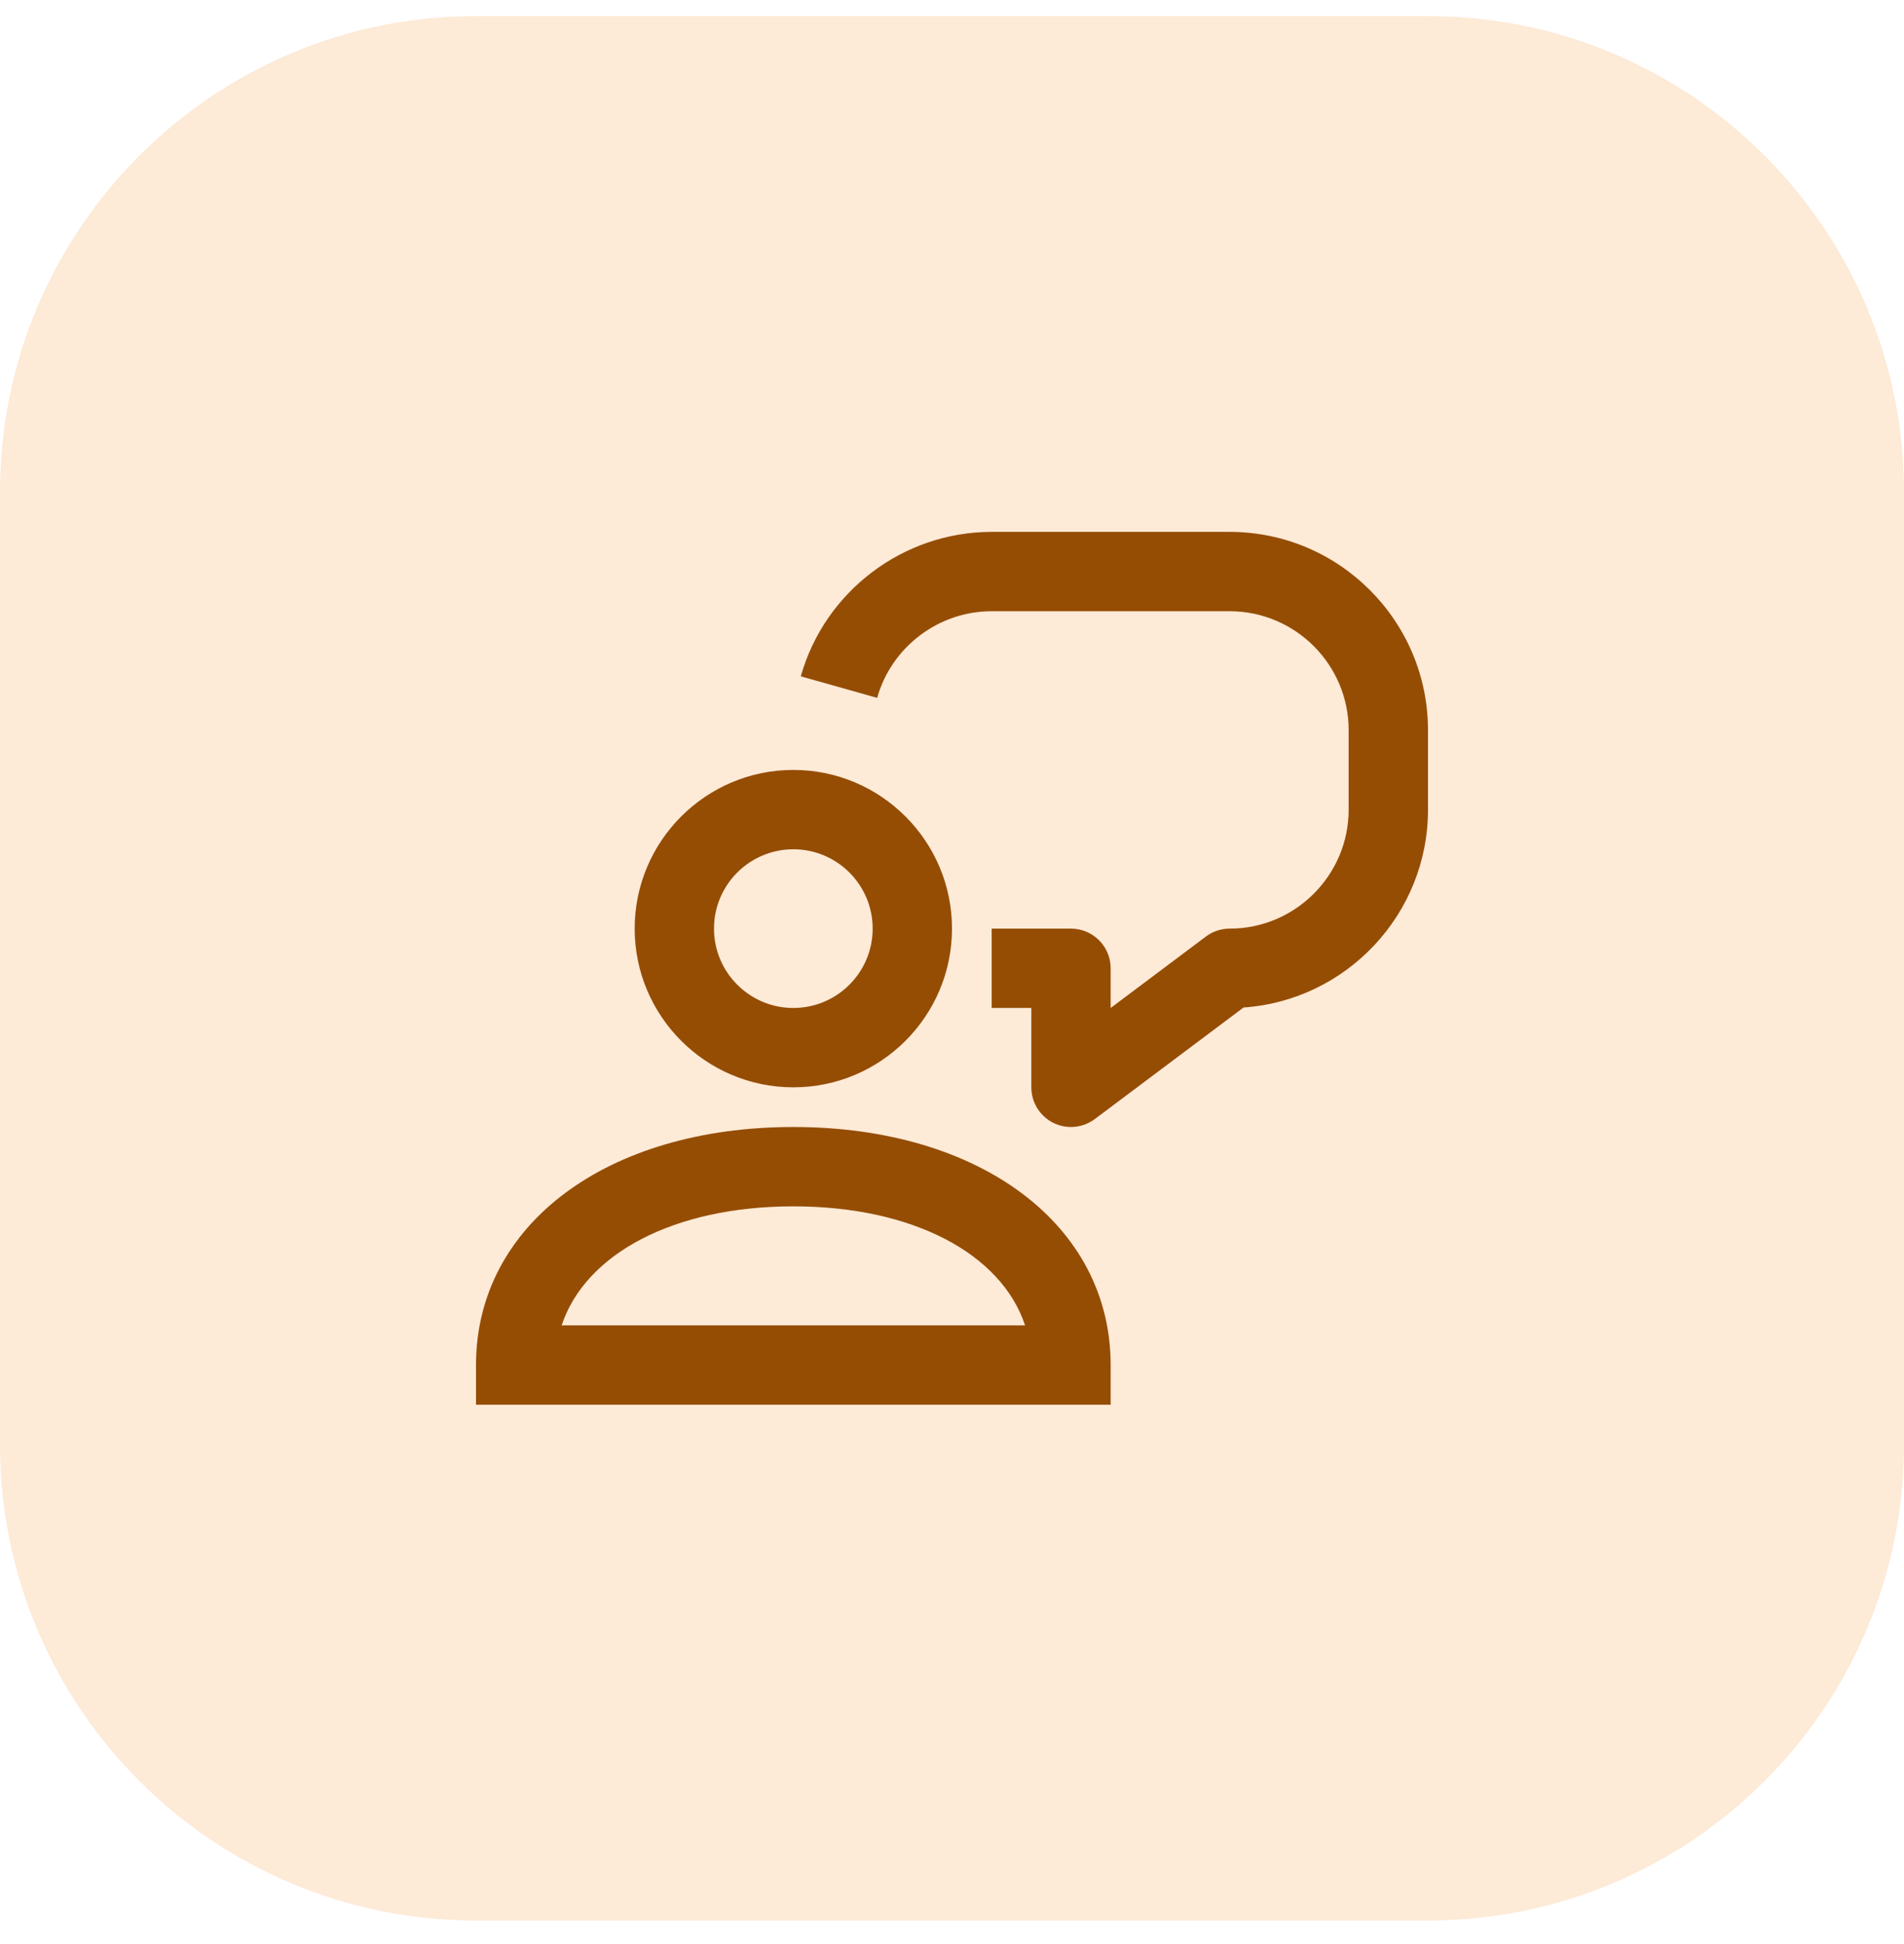
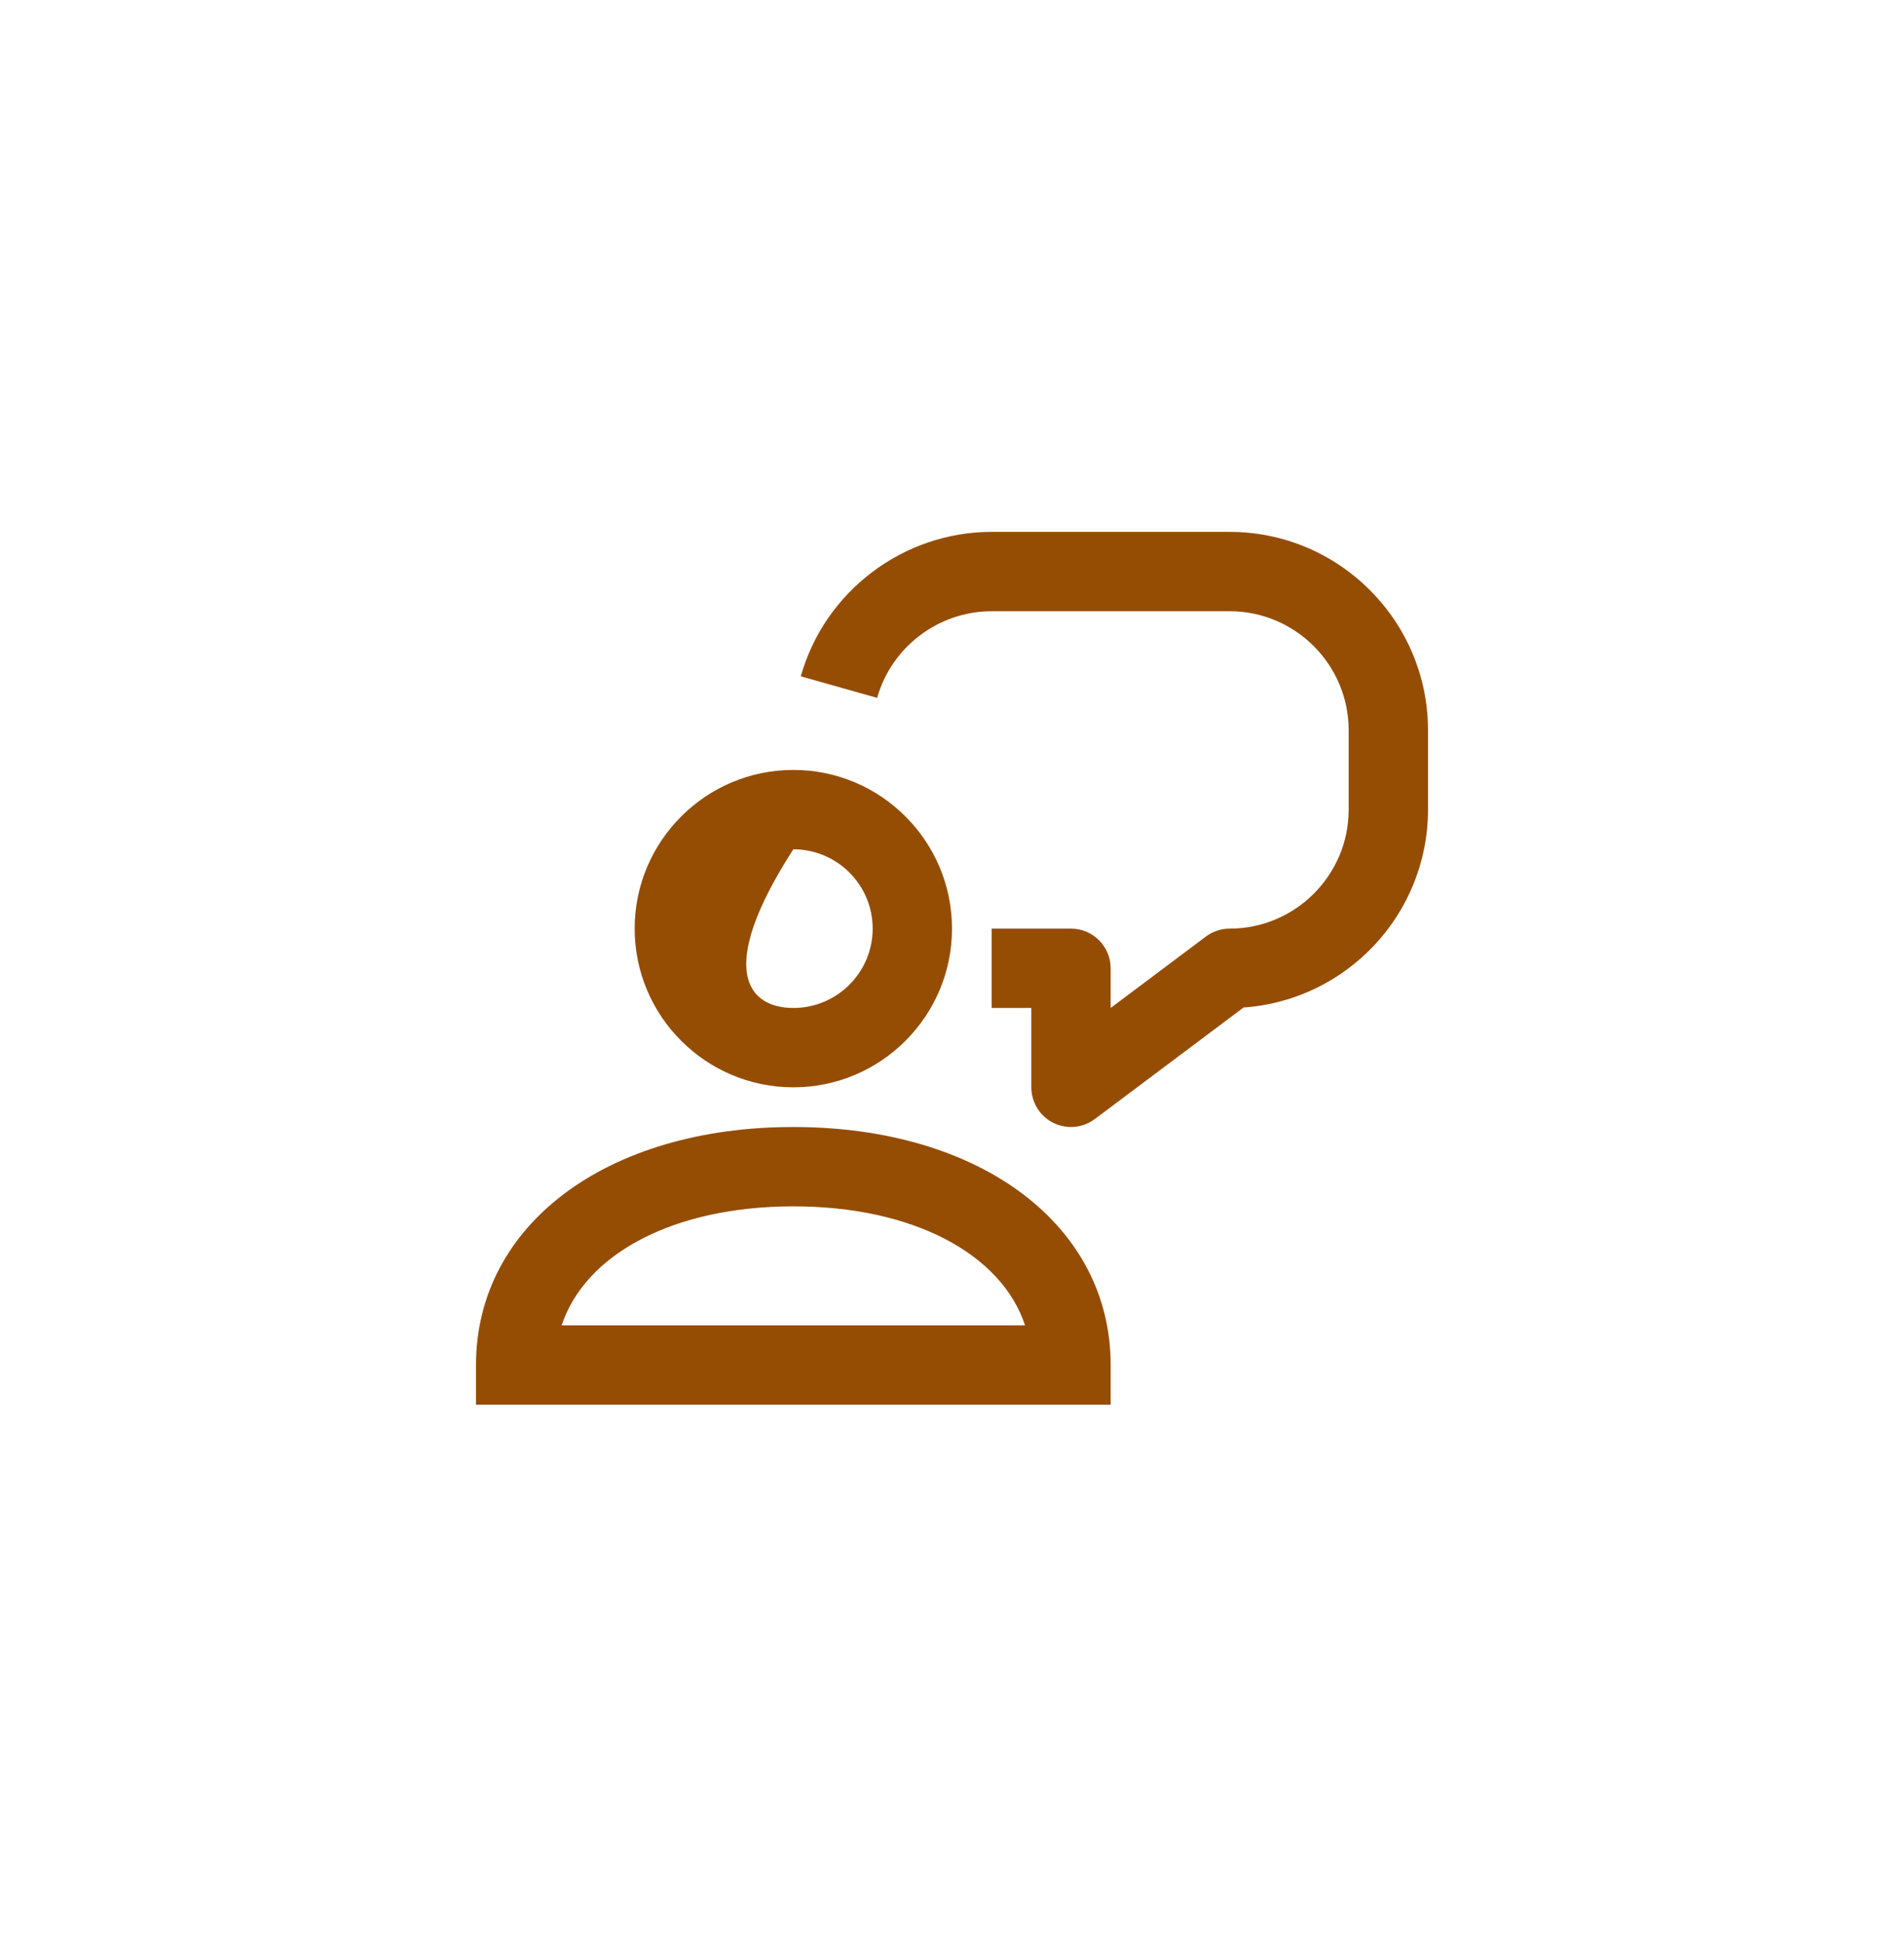
<svg xmlns="http://www.w3.org/2000/svg" width="48" height="49" viewBox="0 0 48 49" fill="none">
-   <path d="M0 12.406C0 5.779 5.373 0.406 12 0.406H36C42.627 0.406 48 5.779 48 12.406V36.406C48 43.034 42.627 48.406 36 48.406H12C5.373 48.406 0 43.034 0 36.406V12.406Z" fill="#FDD6B0" fill-opacity="0.5" />
-   <path fill-rule="evenodd" clip-rule="evenodd" d="M26.553 28.301C26.694 28.371 26.848 28.406 27 28.406C27.212 28.406 27.423 28.338 27.6 28.206L31.35 25.394C33.944 25.215 36 23.046 36 20.406V18.406C36 15.649 33.757 13.406 31 13.406H25C22.771 13.406 20.792 14.903 20.188 17.047L22.113 17.59C22.475 16.304 23.663 15.406 25 15.406H31C32.654 15.406 34 16.752 34 18.406V20.406C34 22.06 32.654 23.406 31 23.406C30.784 23.406 30.573 23.476 30.4 23.606L28 25.406V24.406C28 23.854 27.552 23.406 27 23.406H25V25.406H26V27.406C26 27.785 26.214 28.132 26.553 28.301ZM20 27.406C17.794 27.406 16 25.612 16 23.406C16 21.201 17.794 19.406 20 19.406C22.206 19.406 24 21.201 24 23.406C24 25.612 22.206 27.406 20 27.406ZM20 21.406C18.897 21.406 18 22.302 18 23.406C18 24.509 18.897 25.406 20 25.406C21.103 25.406 22 24.509 22 23.406C22 22.302 21.103 21.406 20 21.406ZM12 35.406V34.406C12 30.873 15.29 28.406 20 28.406C24.71 28.406 28 30.873 28 34.406V35.406H12ZM25.842 33.406H14.159C14.757 31.598 16.993 30.406 20.001 30.406C23.009 30.406 25.244 31.598 25.842 33.406Z" fill="#954D04" />
+   <path fill-rule="evenodd" clip-rule="evenodd" d="M26.553 28.301C26.694 28.371 26.848 28.406 27 28.406C27.212 28.406 27.423 28.338 27.6 28.206L31.35 25.394C33.944 25.215 36 23.046 36 20.406V18.406C36 15.649 33.757 13.406 31 13.406H25C22.771 13.406 20.792 14.903 20.188 17.047L22.113 17.59C22.475 16.304 23.663 15.406 25 15.406H31C32.654 15.406 34 16.752 34 18.406V20.406C34 22.06 32.654 23.406 31 23.406C30.784 23.406 30.573 23.476 30.4 23.606L28 25.406V24.406C28 23.854 27.552 23.406 27 23.406H25V25.406H26V27.406C26 27.785 26.214 28.132 26.553 28.301ZM20 27.406C17.794 27.406 16 25.612 16 23.406C16 21.201 17.794 19.406 20 19.406C22.206 19.406 24 21.201 24 23.406C24 25.612 22.206 27.406 20 27.406ZM20 21.406C18 24.509 18.897 25.406 20 25.406C21.103 25.406 22 24.509 22 23.406C22 22.302 21.103 21.406 20 21.406ZM12 35.406V34.406C12 30.873 15.29 28.406 20 28.406C24.71 28.406 28 30.873 28 34.406V35.406H12ZM25.842 33.406H14.159C14.757 31.598 16.993 30.406 20.001 30.406C23.009 30.406 25.244 31.598 25.842 33.406Z" fill="#954D04" />
</svg>